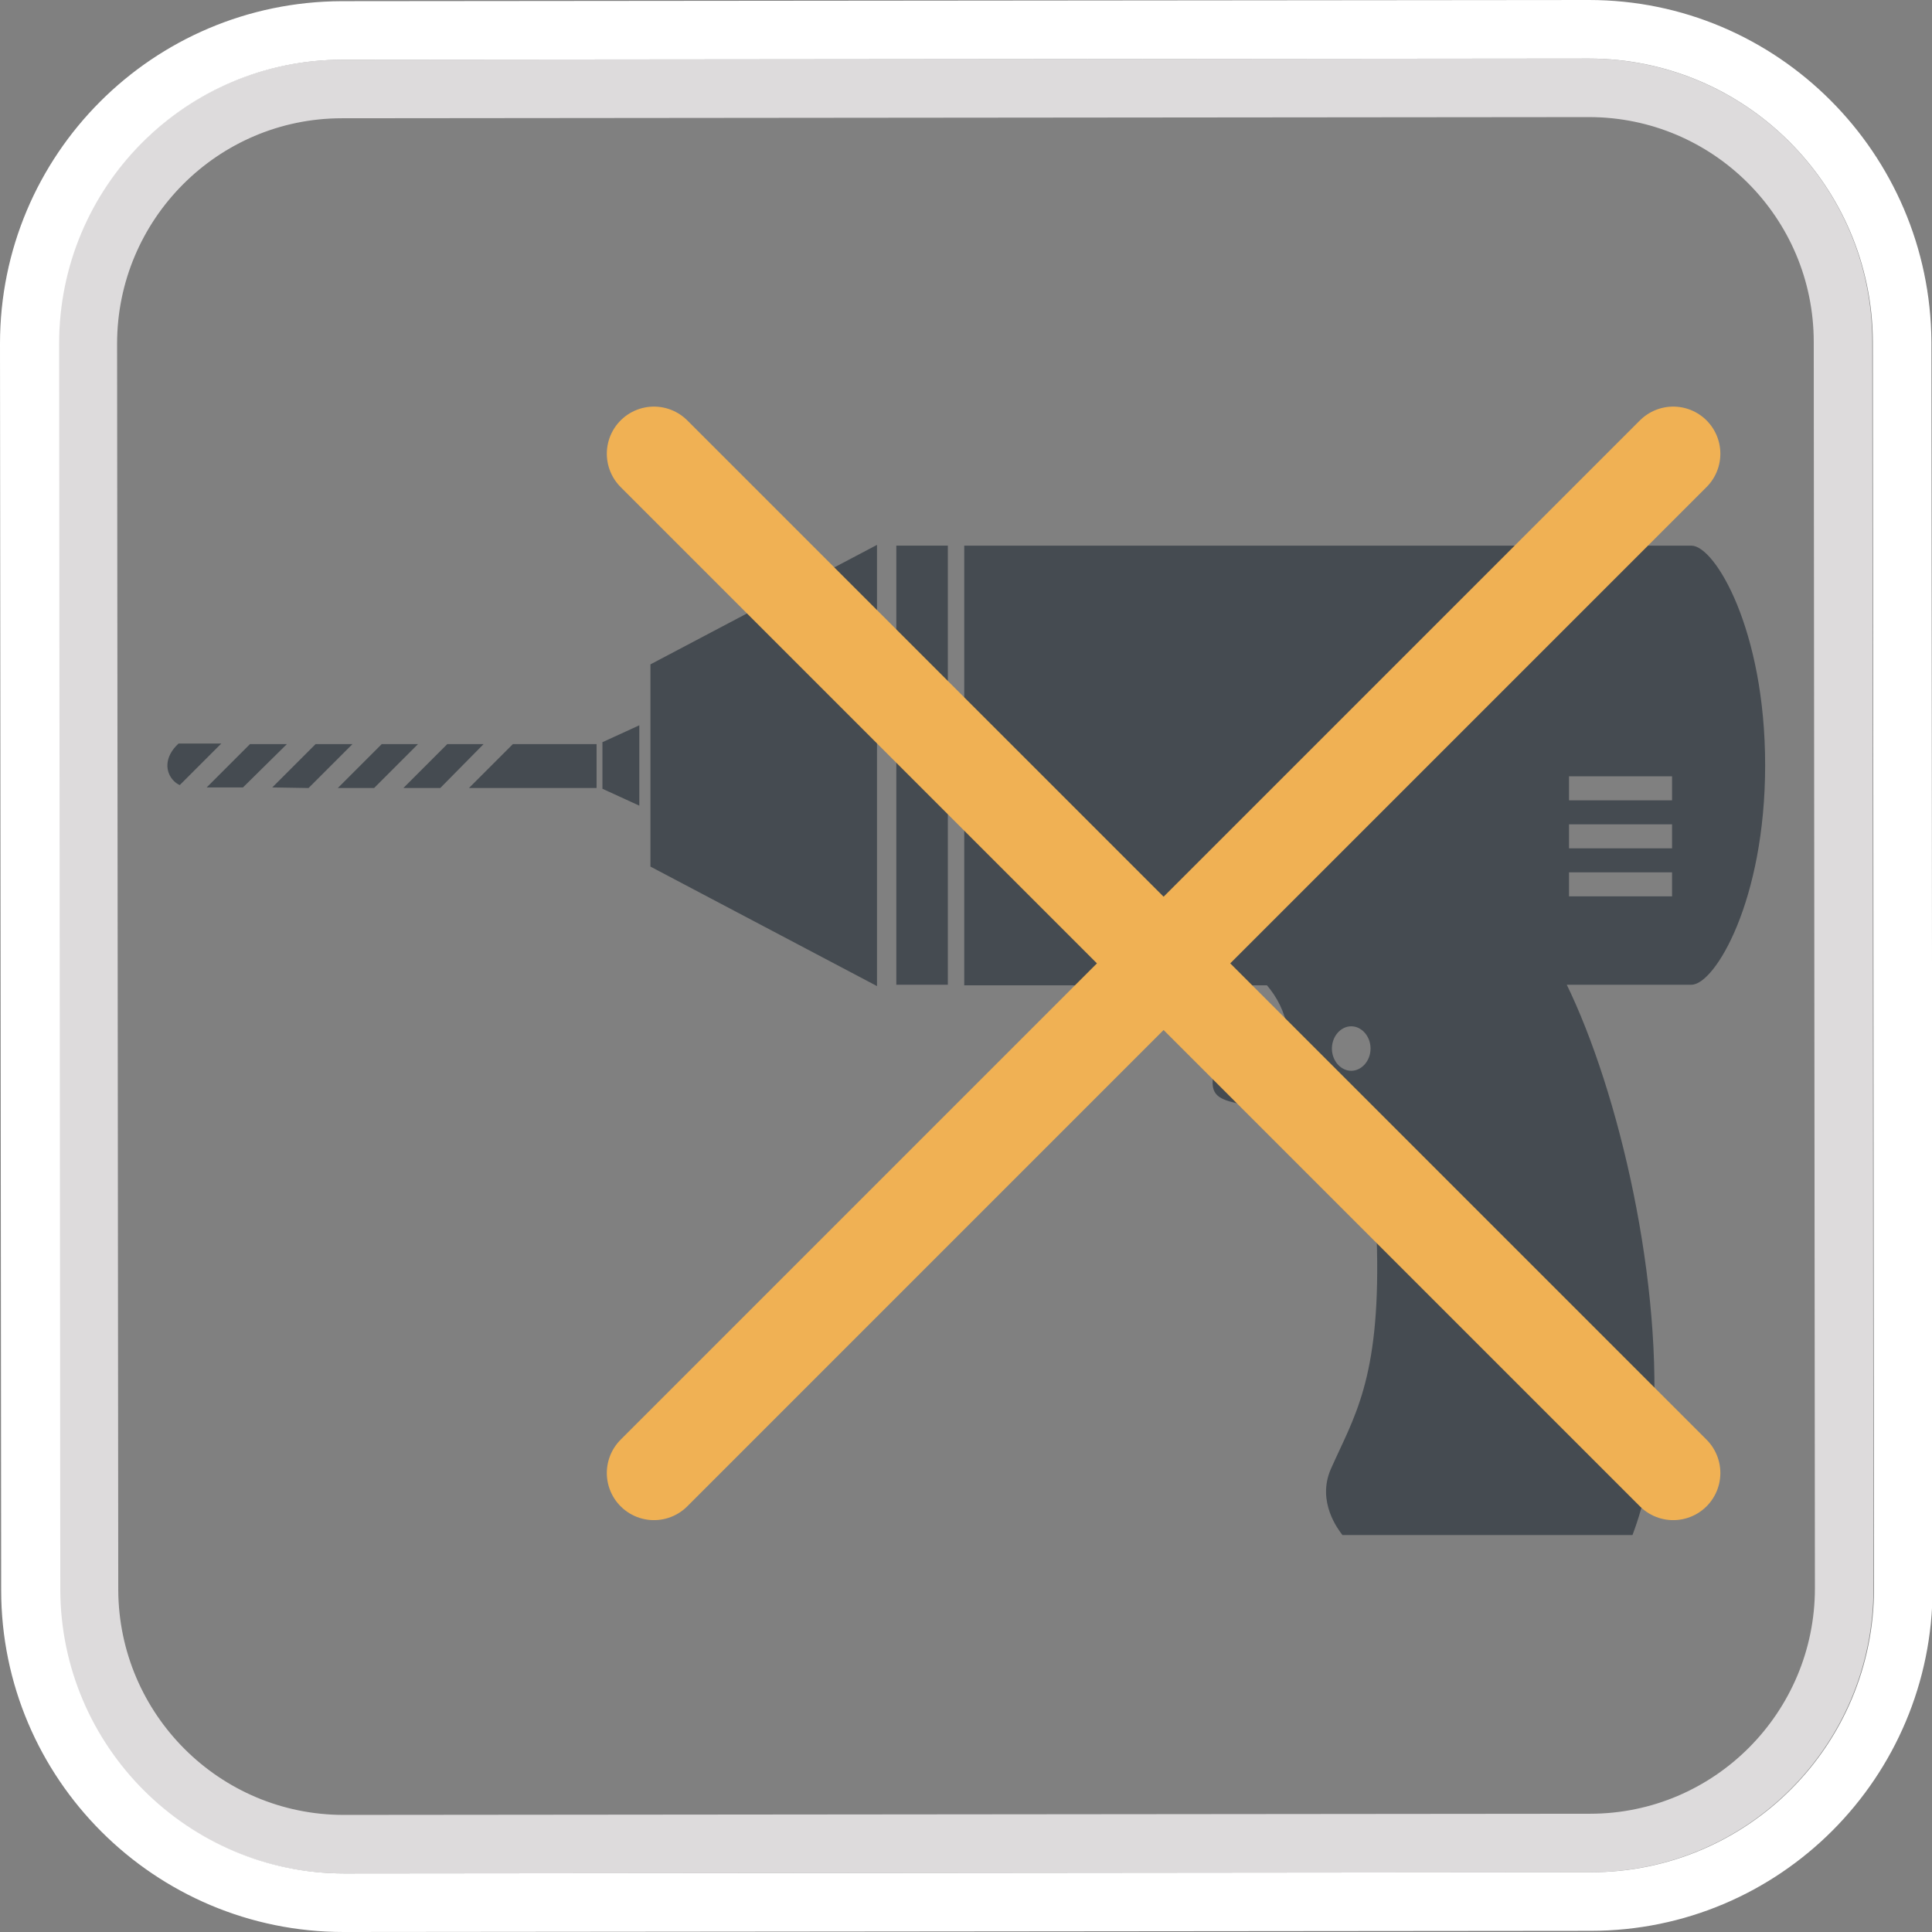
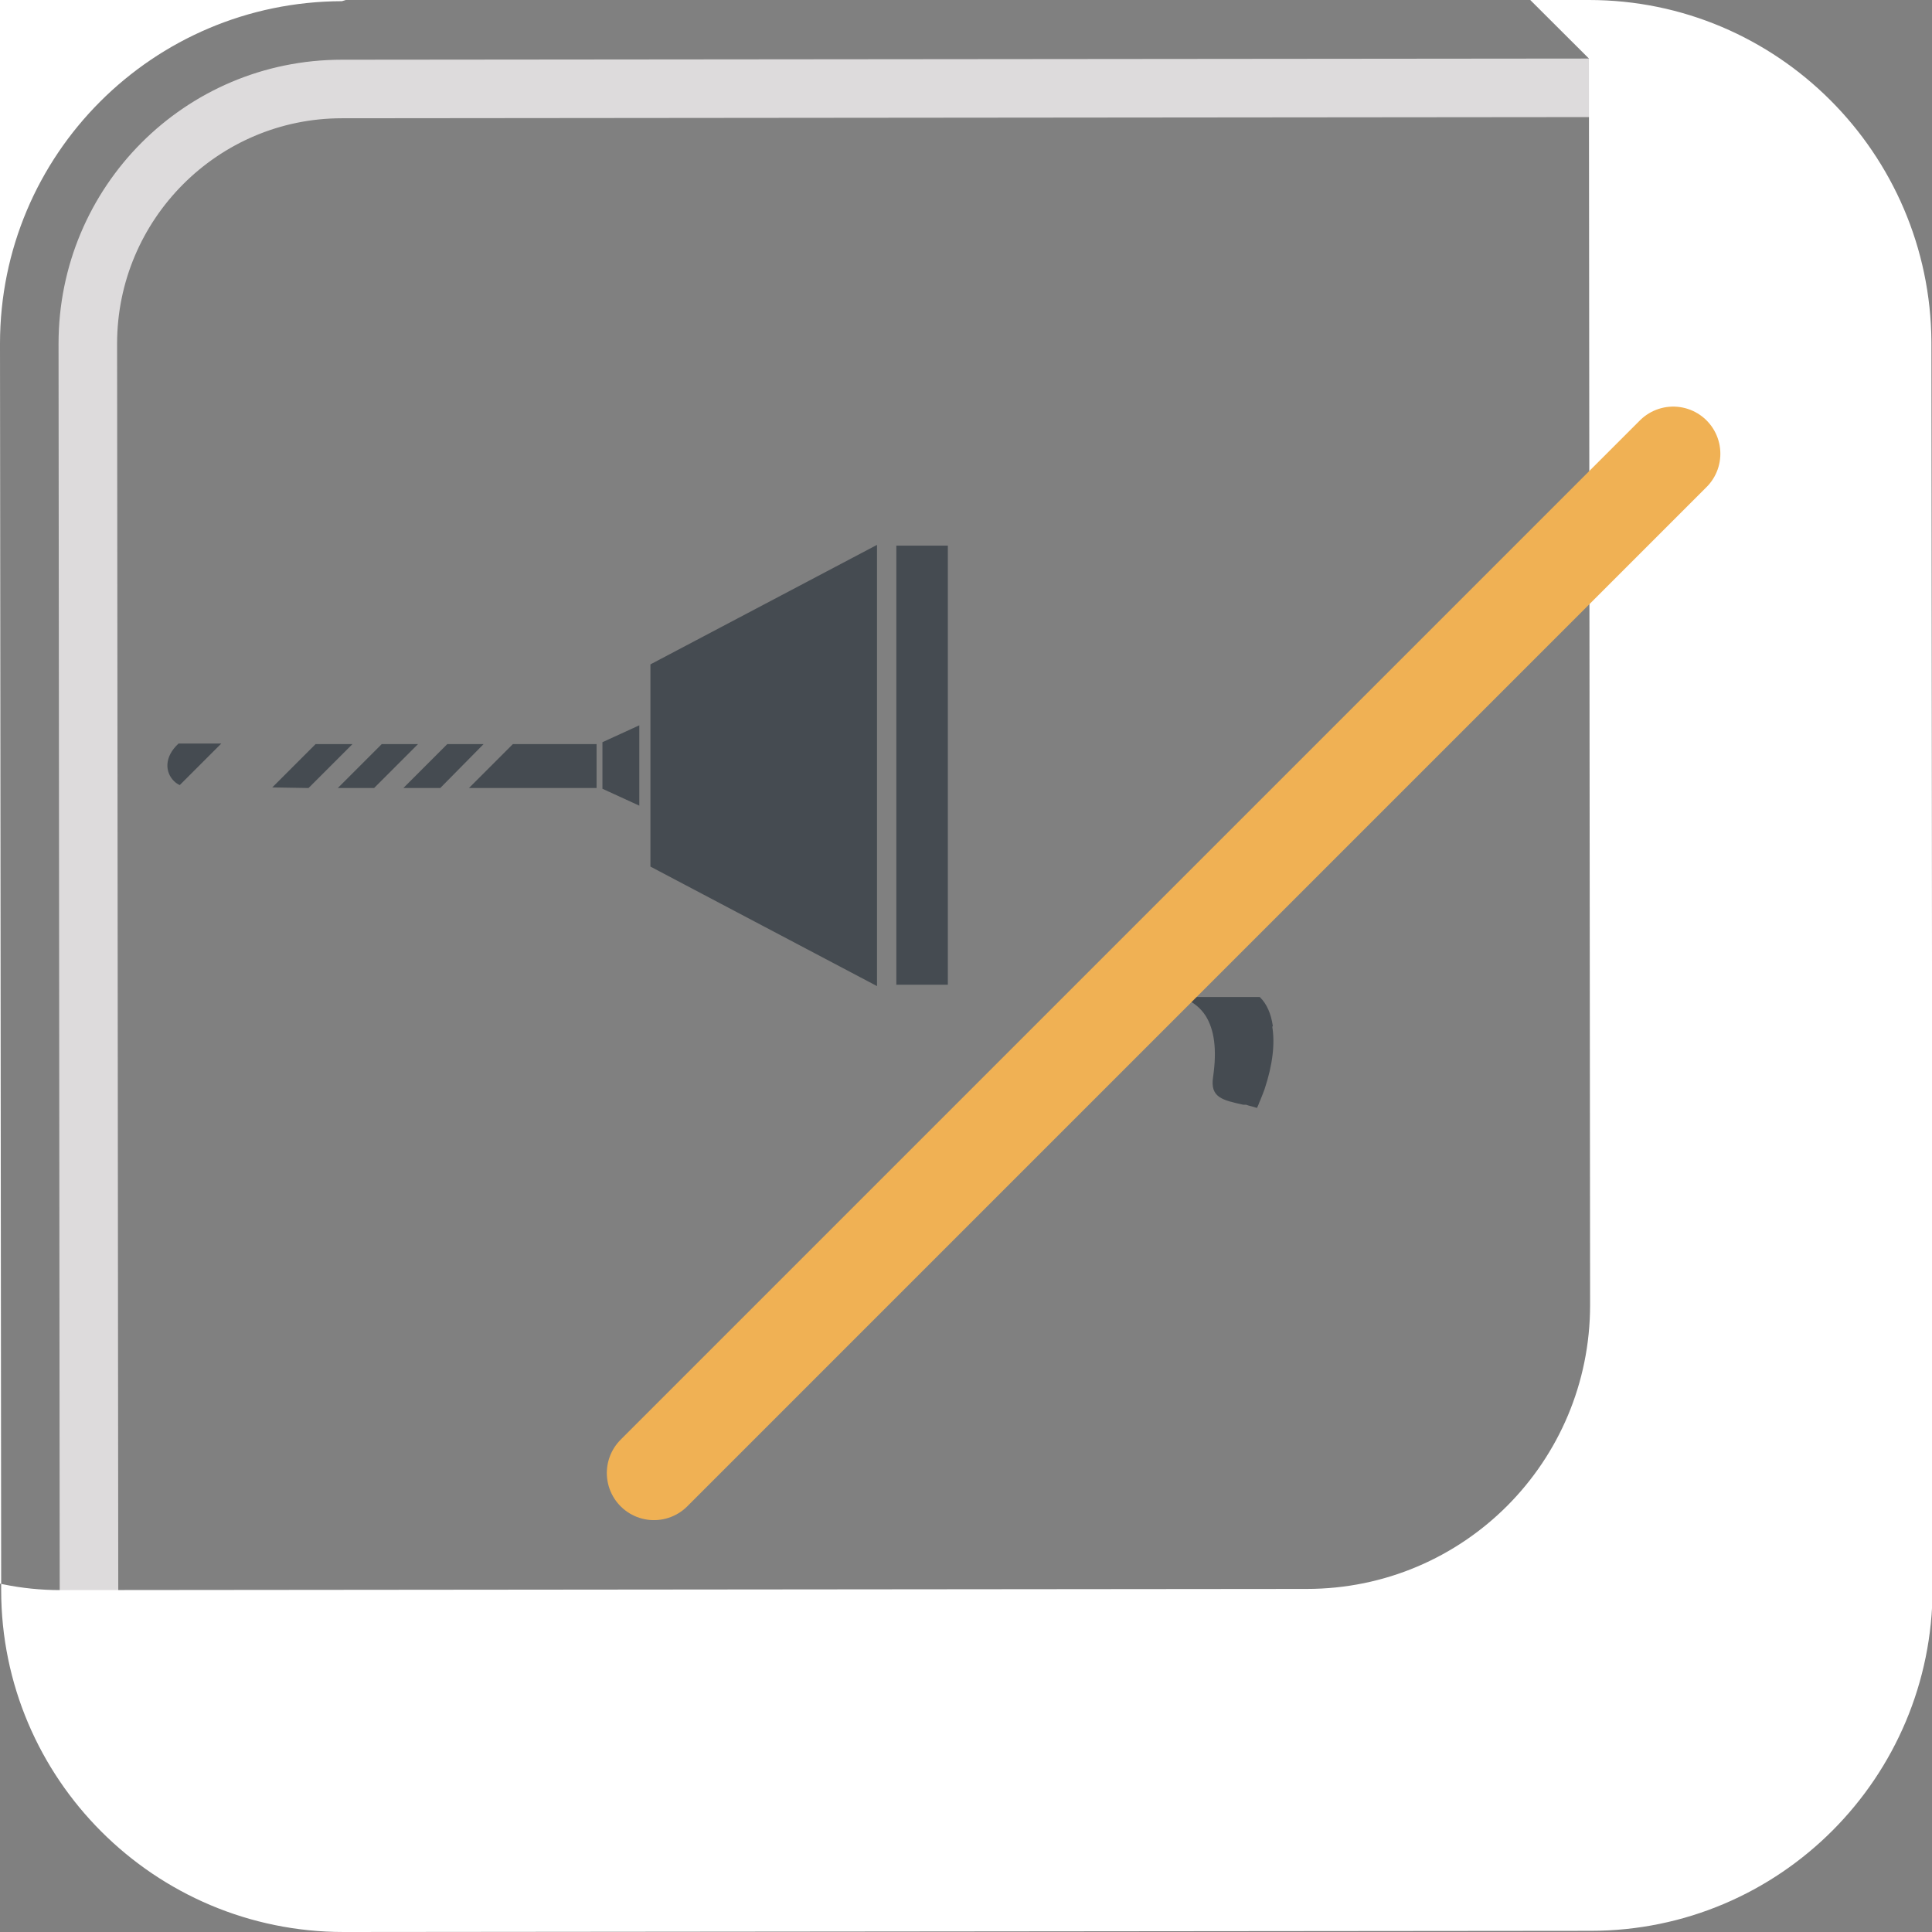
<svg xmlns="http://www.w3.org/2000/svg" id="Layer_1_copy" data-name="Layer 1 copy" viewBox="0 0 33 33">
  <rect x="0" y="0" width="33" height="33" fill="#808080" stroke="none" />
  <defs>
    <style>
      .cls-1 {
        fill: #fff;
      }

      .cls-2 {
        fill: #dddbdc;
      }

      .cls-3, .cls-4 {
        fill: #454b51;
      }

      .cls-4 {
        stroke: #454b51;
        stroke-width: .04px;
      }

      .cls-4, .cls-5 {
        stroke-miterlimit: 10;
      }

      .cls-5 {
        fill: #f0b154;
        stroke: #f0b154;
        stroke-linecap: round;
        stroke-width: 1.61px;
      }
    </style>
  </defs>
  <path class="cls-2" d="m27.14,2c2.12,0,3.84,1.72,3.84,3.84l.02,21.29c0,2.12-1.72,3.85-3.84,3.85l-21.29.02c-2.12,0-3.84-1.72-3.85-3.84l-.02-21.29c0-2.12,1.72-3.85,3.84-3.85l21.29-.02h0m0-1h0l-21.29.02c-2.68,0-4.84,2.17-4.84,4.85l.02,21.29c0,2.67,2.17,4.84,4.85,4.84h0l21.29-.02c2.68,0,4.84-2.17,4.84-4.85l-.02-21.29c0-2.67-2.17-4.84-4.85-4.84Z" />
-   <path class="cls-1" d="m27.14,1c2.67,0,4.84,2.17,4.85,4.84l.02,21.29c0,2.68-2.16,4.85-4.84,4.85l-21.29.02h0c-2.67,0-4.84-2.17-4.85-4.84l-.02-21.29c0-2.68,2.16-4.85,4.84-4.85l21.29-.02h0m0-1h0L5.84.02C2.61.03,0,2.64,0,5.87l.02,21.29c0,3.22,2.62,5.84,5.85,5.84l21.3-.02c3.23,0,5.84-2.62,5.84-5.85h0s-.02-21.29-.02-21.29C32.97,2.62,30.36,0,27.14,0h0Z" />
+   <path class="cls-1" d="m27.14,1l.02,21.29c0,2.68-2.16,4.85-4.84,4.85l-21.29.02h0c-2.67,0-4.84-2.17-4.85-4.84l-.02-21.29c0-2.68,2.16-4.85,4.84-4.85l21.29-.02h0m0-1h0L5.84.02C2.61.03,0,2.64,0,5.87l.02,21.29c0,3.22,2.62,5.84,5.85,5.84l21.3-.02c3.23,0,5.84-2.62,5.84-5.85h0s-.02-21.29-.02-21.29C32.97,2.62,30.36,0,27.14,0h0Z" />
  <g>
    <polygon class="cls-4" points="11.13 14.79 14.96 16.81 14.96 9.34 11.13 11.36 11.13 14.79" />
    <polygon class="cls-4" points="10.31 13.46 10.9 13.73 10.9 12.42 10.31 12.69 10.31 13.46" />
    <rect class="cls-4" x="15.33" y="9.34" width=".84" height="7.46" />
-     <path class="cls-4" d="m28.9,9.34s-.01,0-.02,0h-12.39s0,.33,0,.33c0,1.37,0,5.44,0,6.81v.33h5.16c.36.42.53,1.01.21,1.8-.02.05-.04.1-.06.15-.02.04-.04.09-.05.14-.03.09-.04.16-.03.19.01.02.04.04.08.05l.99.16s.04.04.06.06c.26.28.67,1.03.69,1.97.05,2.25-.4,2.89-.79,3.77-.24.55.13,1.02.19,1.1h4.93c.04-.11.15-.4.25-.87.04-.21.05-.25.09-.81.19-2.58-.57-5.86-1.48-7.72h2.14s0,0,0,0c0,0,.01,0,.02,0,.38,0,1.24-1.41,1.24-3.73s-.86-3.73-1.24-3.73Zm-5.82,8.97c-.19,0-.35-.18-.35-.4s.16-.4.35-.4.35.18.35.4-.16.4-.35.4Zm5.5-2.98h-1.8v-.45h1.8v.45Zm0-.82h-1.8v-.45h1.8v.45Zm0-.82h-1.8v-.45h1.8v.45Z" />
    <path class="cls-4" d="m21.72,17.52c-.03-.2-.1-.36-.21-.47h-1.24c.13.06.25.15.34.29.15.24.2.58.13,1.06-.05.33.14.37.5.45h.05c.05.02.11.03.17.05.02-.04.03-.08.05-.12.03-.07.05-.13.07-.18.14-.42.18-.78.13-1.07Z" />
    <g>
      <polygon class="cls-3" points="10.19 13.46 10.19 12.71 8.76 12.71 8.01 13.46 10.19 13.46" />
      <path class="cls-3" d="m2.97,13.34c-.15-.15-.17-.41.08-.64h.73s-.71.71-.71.71c-.04-.02-.07-.04-.1-.07Z" />
-       <polygon class="cls-3" points="3.53 13.45 4.27 12.71 4.9 12.71 4.15 13.45 3.53 13.45" />
      <polygon class="cls-3" points="4.65 13.45 5.39 12.71 6.02 12.71 5.27 13.46 4.65 13.45" />
      <polygon class="cls-3" points="5.77 13.46 6.52 12.71 7.14 12.71 6.39 13.46 5.77 13.46" />
      <polygon class="cls-3" points="6.89 13.46 7.64 12.71 8.26 12.71 7.52 13.46 6.89 13.46" />
    </g>
-     <line class="cls-5" x1="11.17" y1="7.75" x2="28.58" y2="25.16" />
    <line class="cls-5" x1="28.58" y1="7.75" x2="11.17" y2="25.16" />
  </g>
</svg>